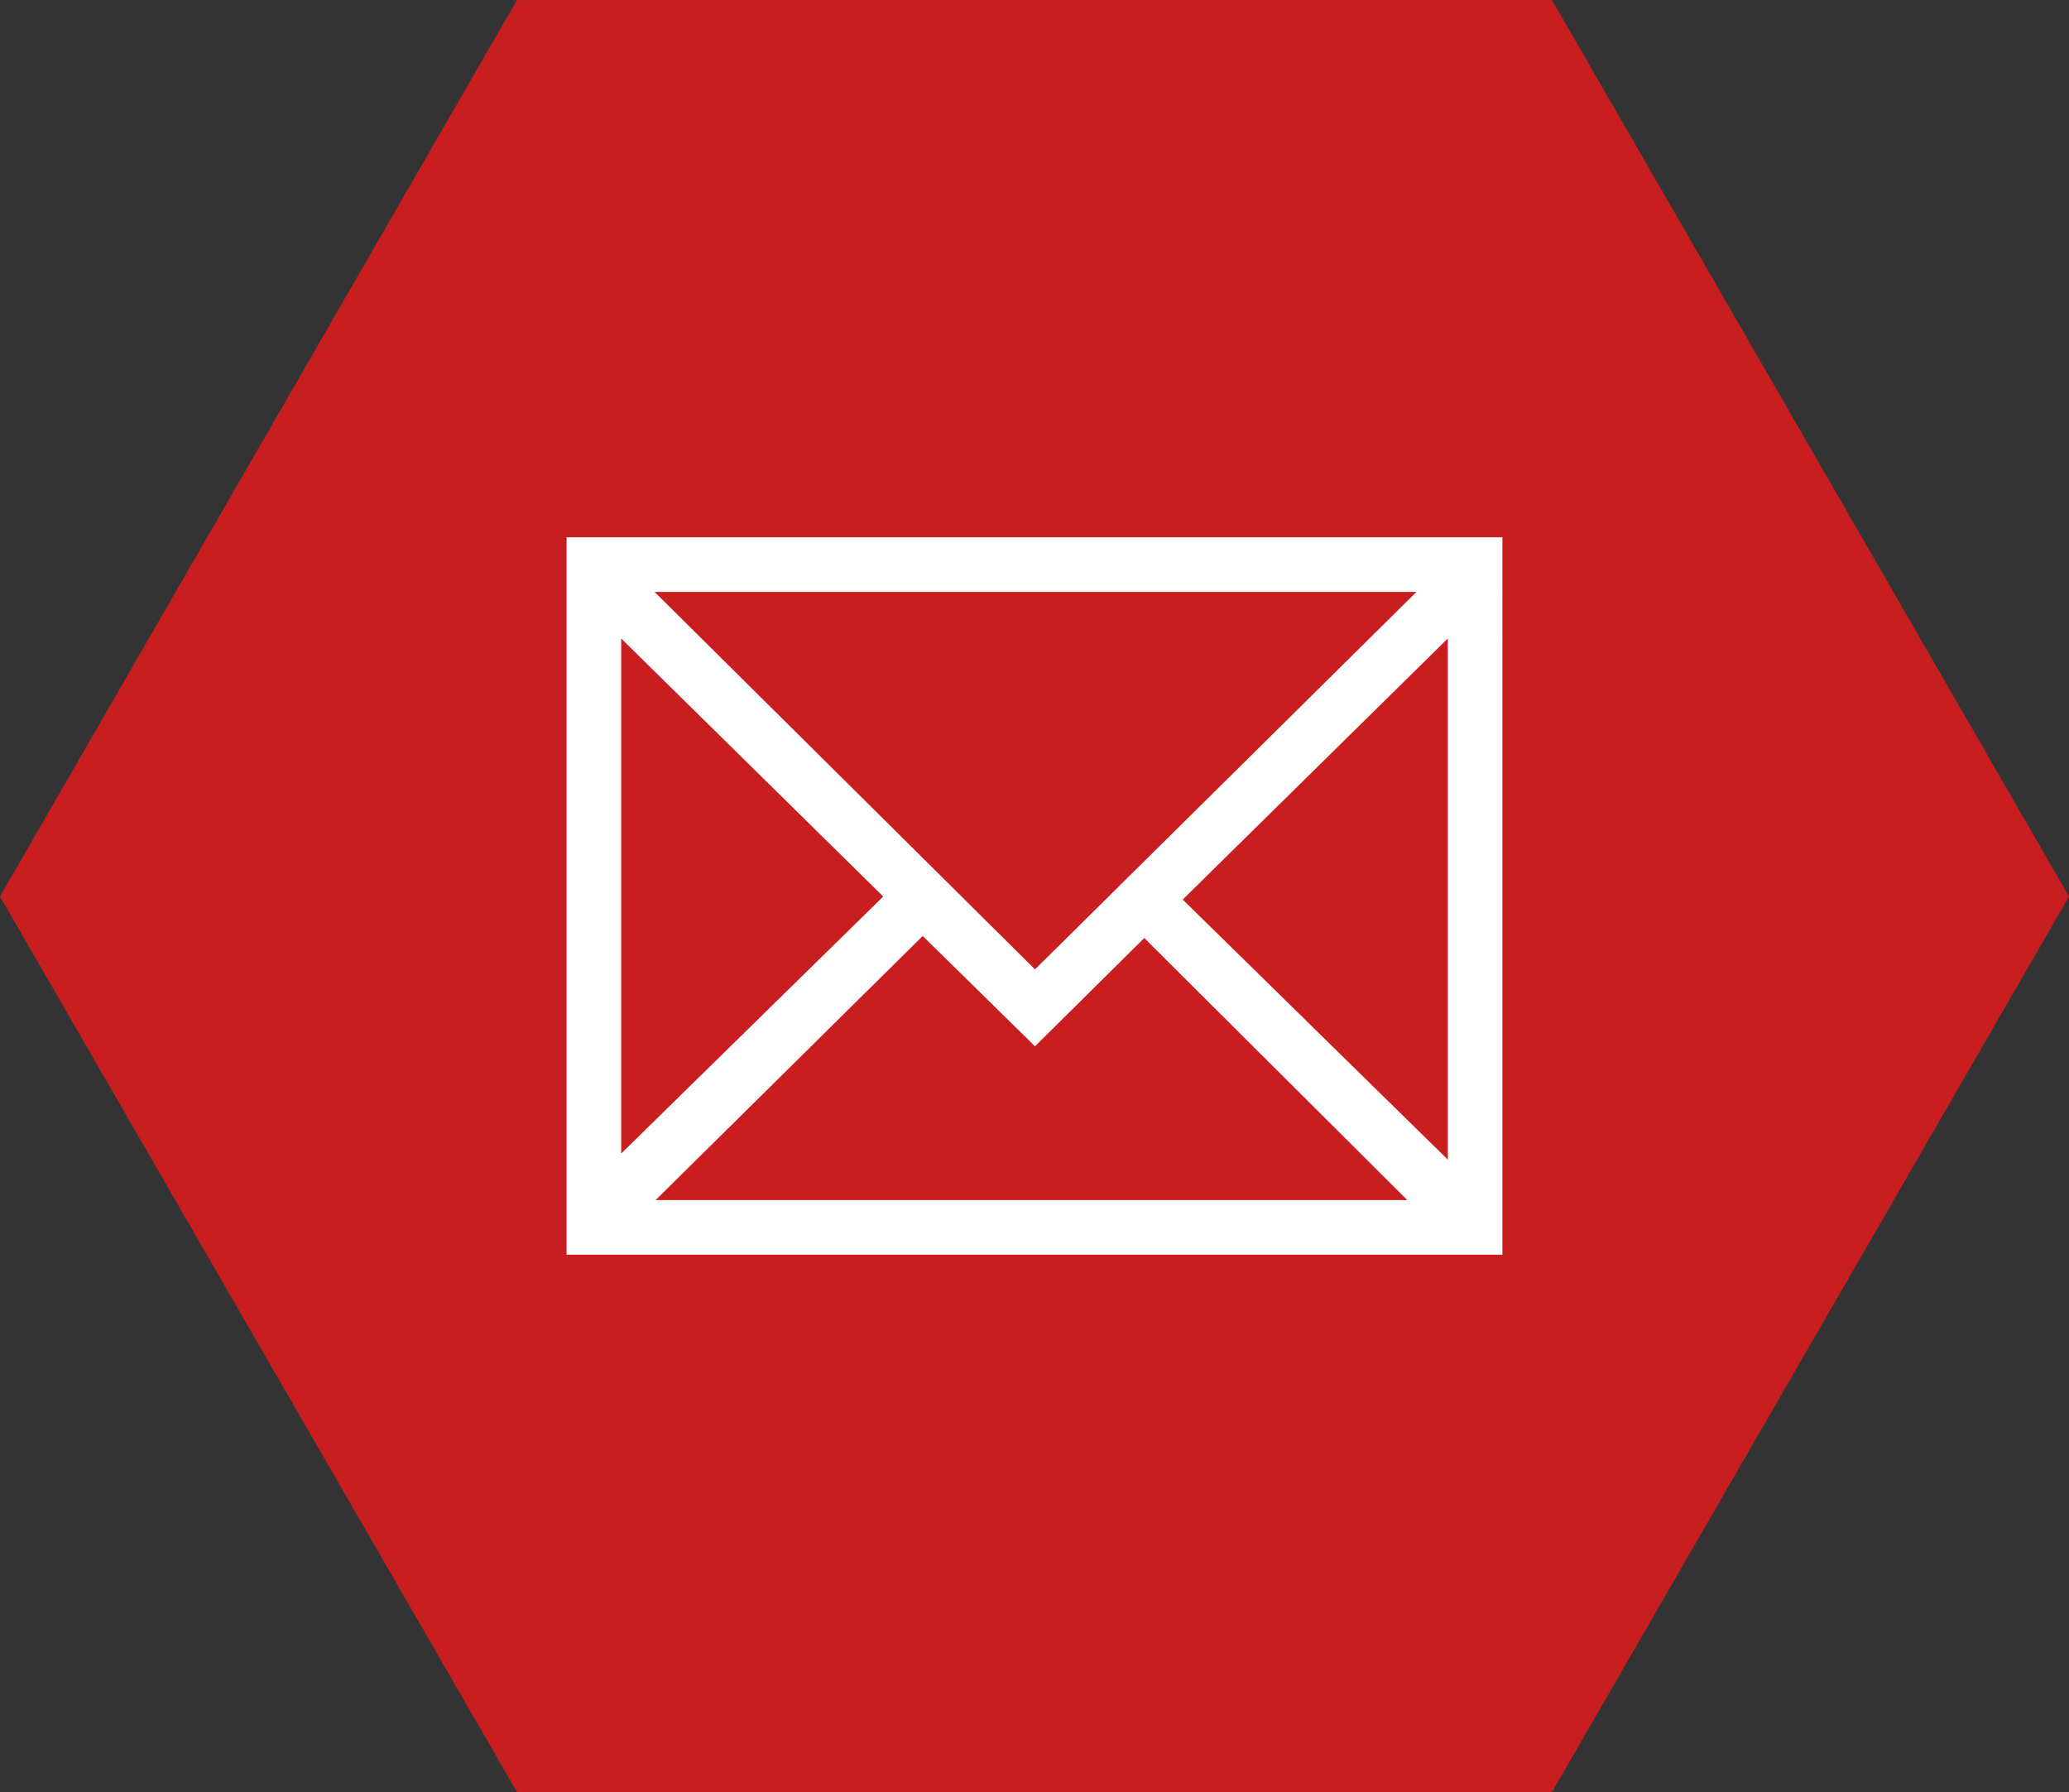
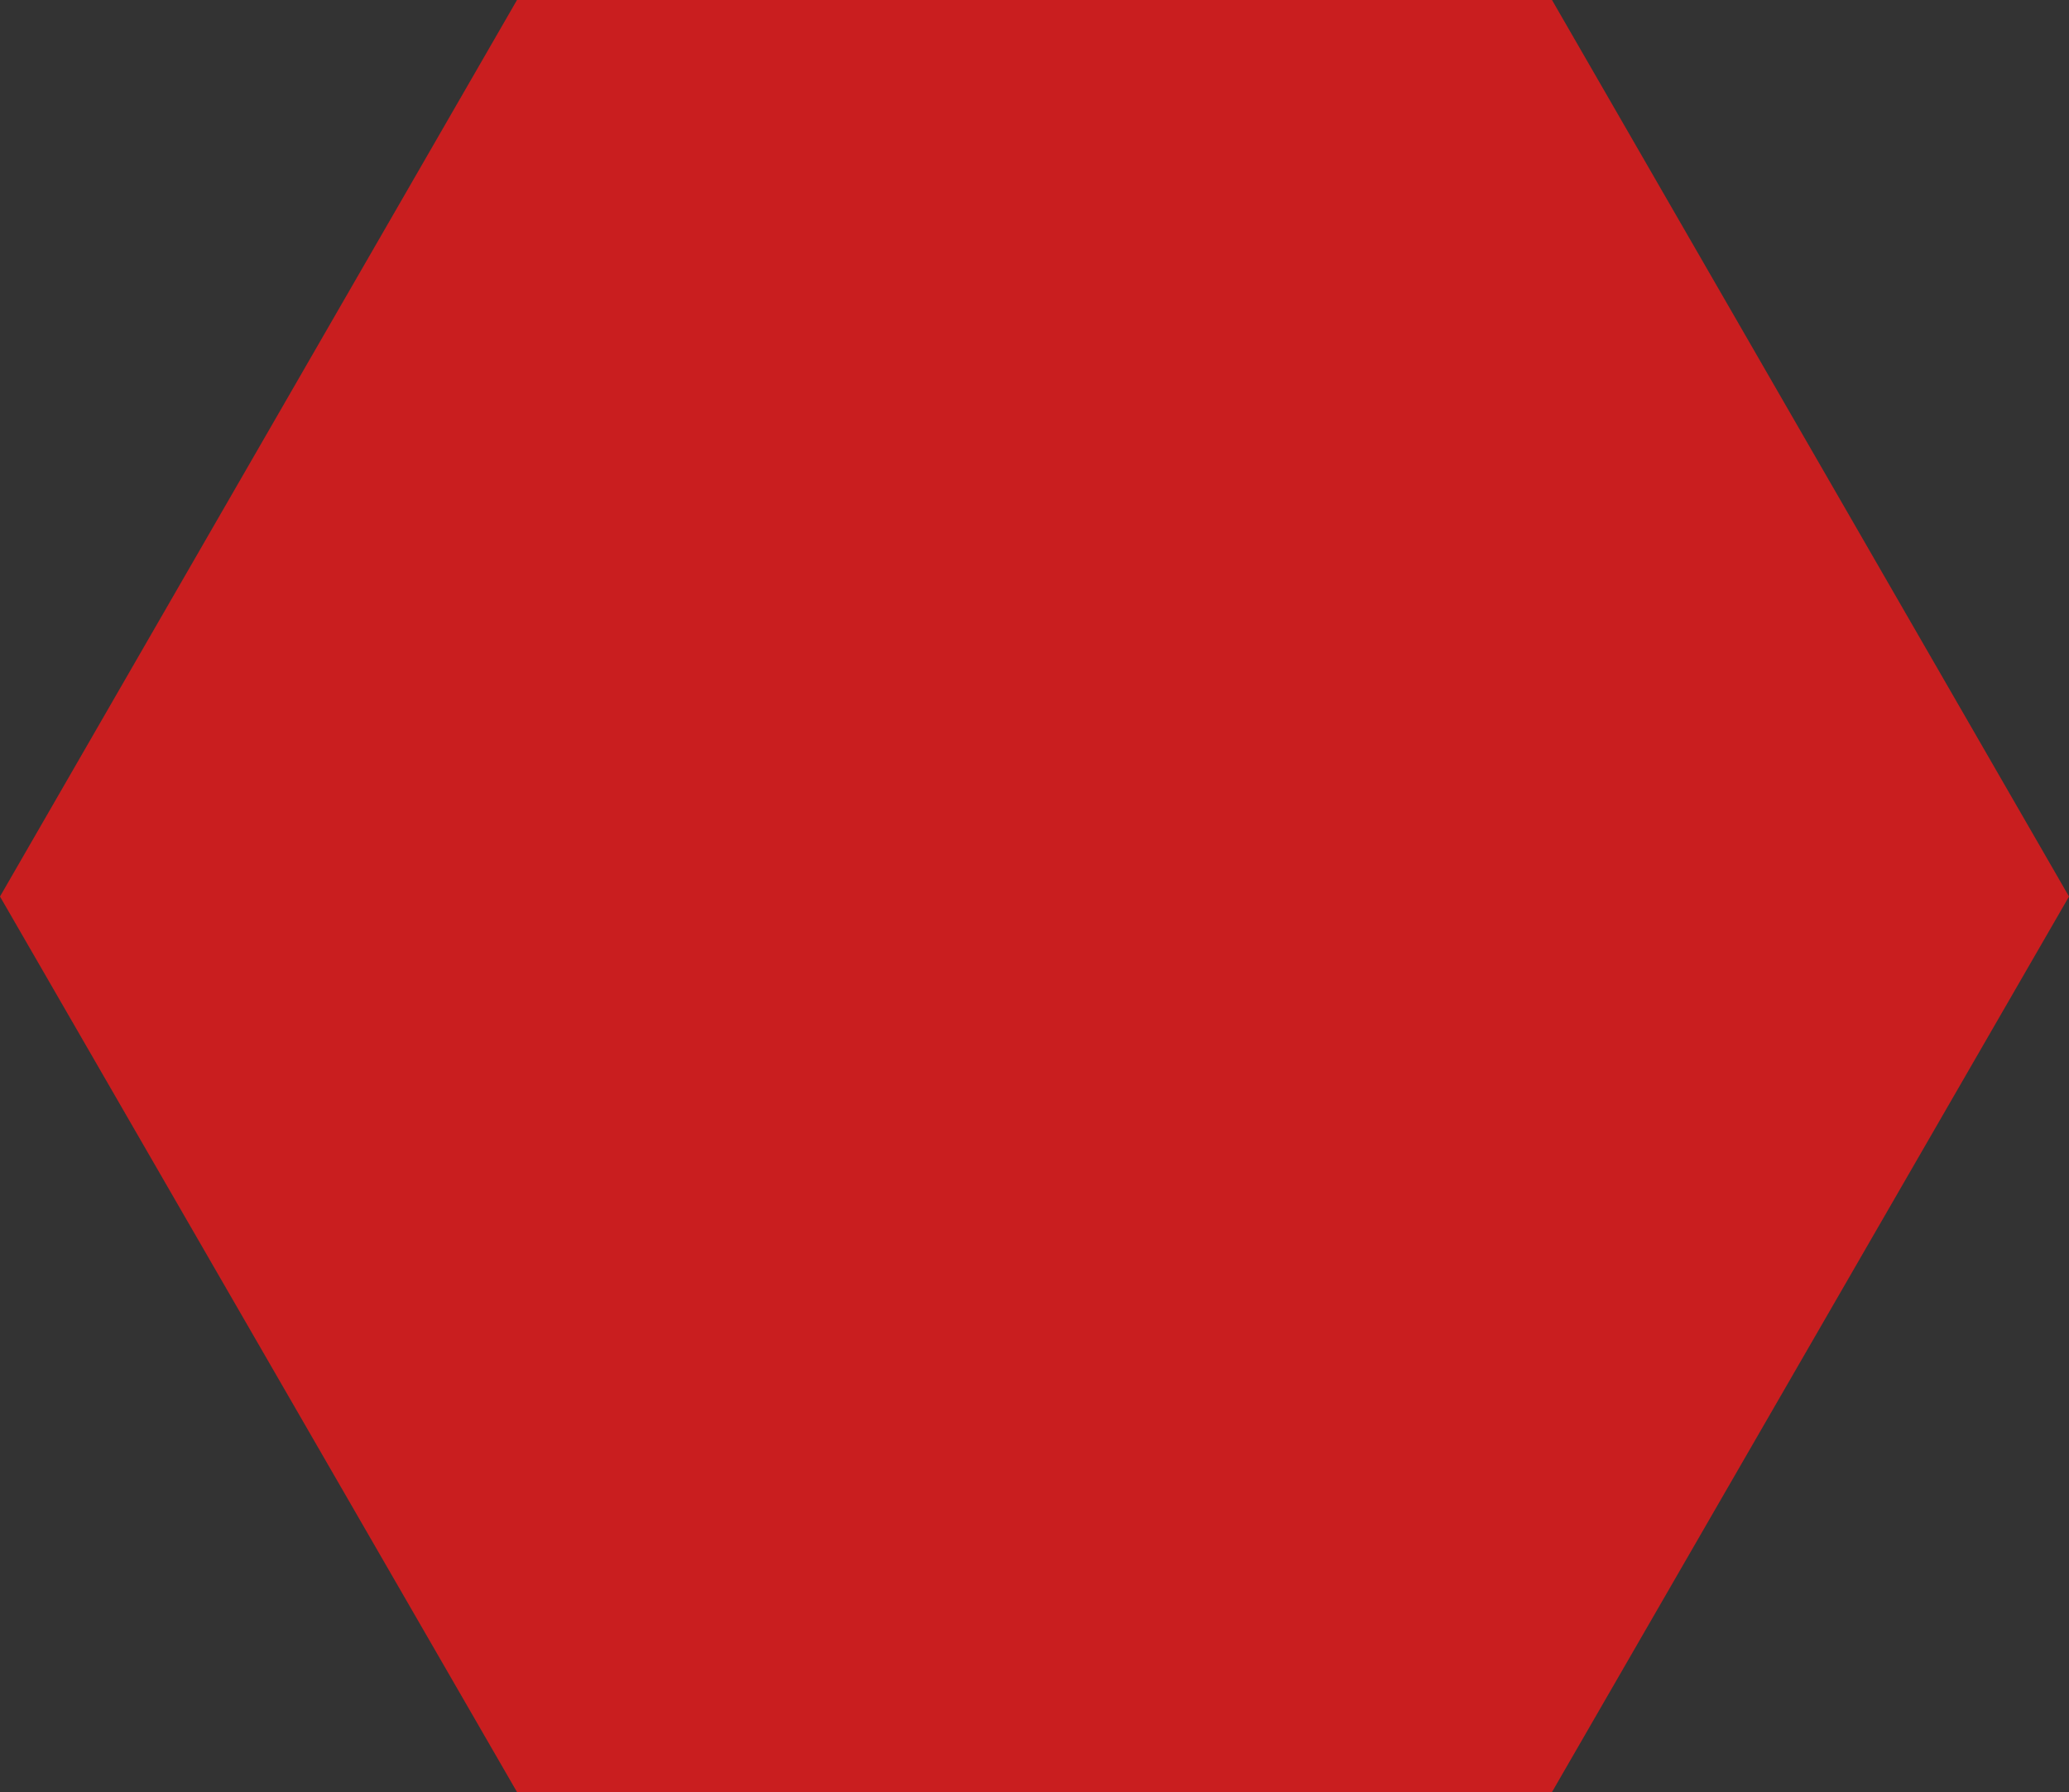
<svg xmlns="http://www.w3.org/2000/svg" id="Ebene_1" data-name="Ebene 1" viewBox="0 0 20.45 17.71">
  <rect x="0" y="0" width="20.45" height="17.71" fill="#333333" stroke="none" />
  <defs>
    <style>.cls-1{fill:#c91e1f;}.cls-2{fill:#fff;}</style>
  </defs>
  <polygon class="cls-1" points="15.34 0 5.11 0 0 8.86 5.11 17.71 15.34 17.71 20.45 8.86 15.34 0" />
-   <path class="cls-2" d="M5.6,5.31h9.25V12.4H5.6ZM8.73,8.86,6.14,6.31V11.4Zm1.5.72L14,5.85H6.47ZM9.12,9.25,6.48,11.86h7.43l-2.6-2.59-1.08,1.07Zm2.57-.36,2.62,2.57V6.31Z" />
</svg>